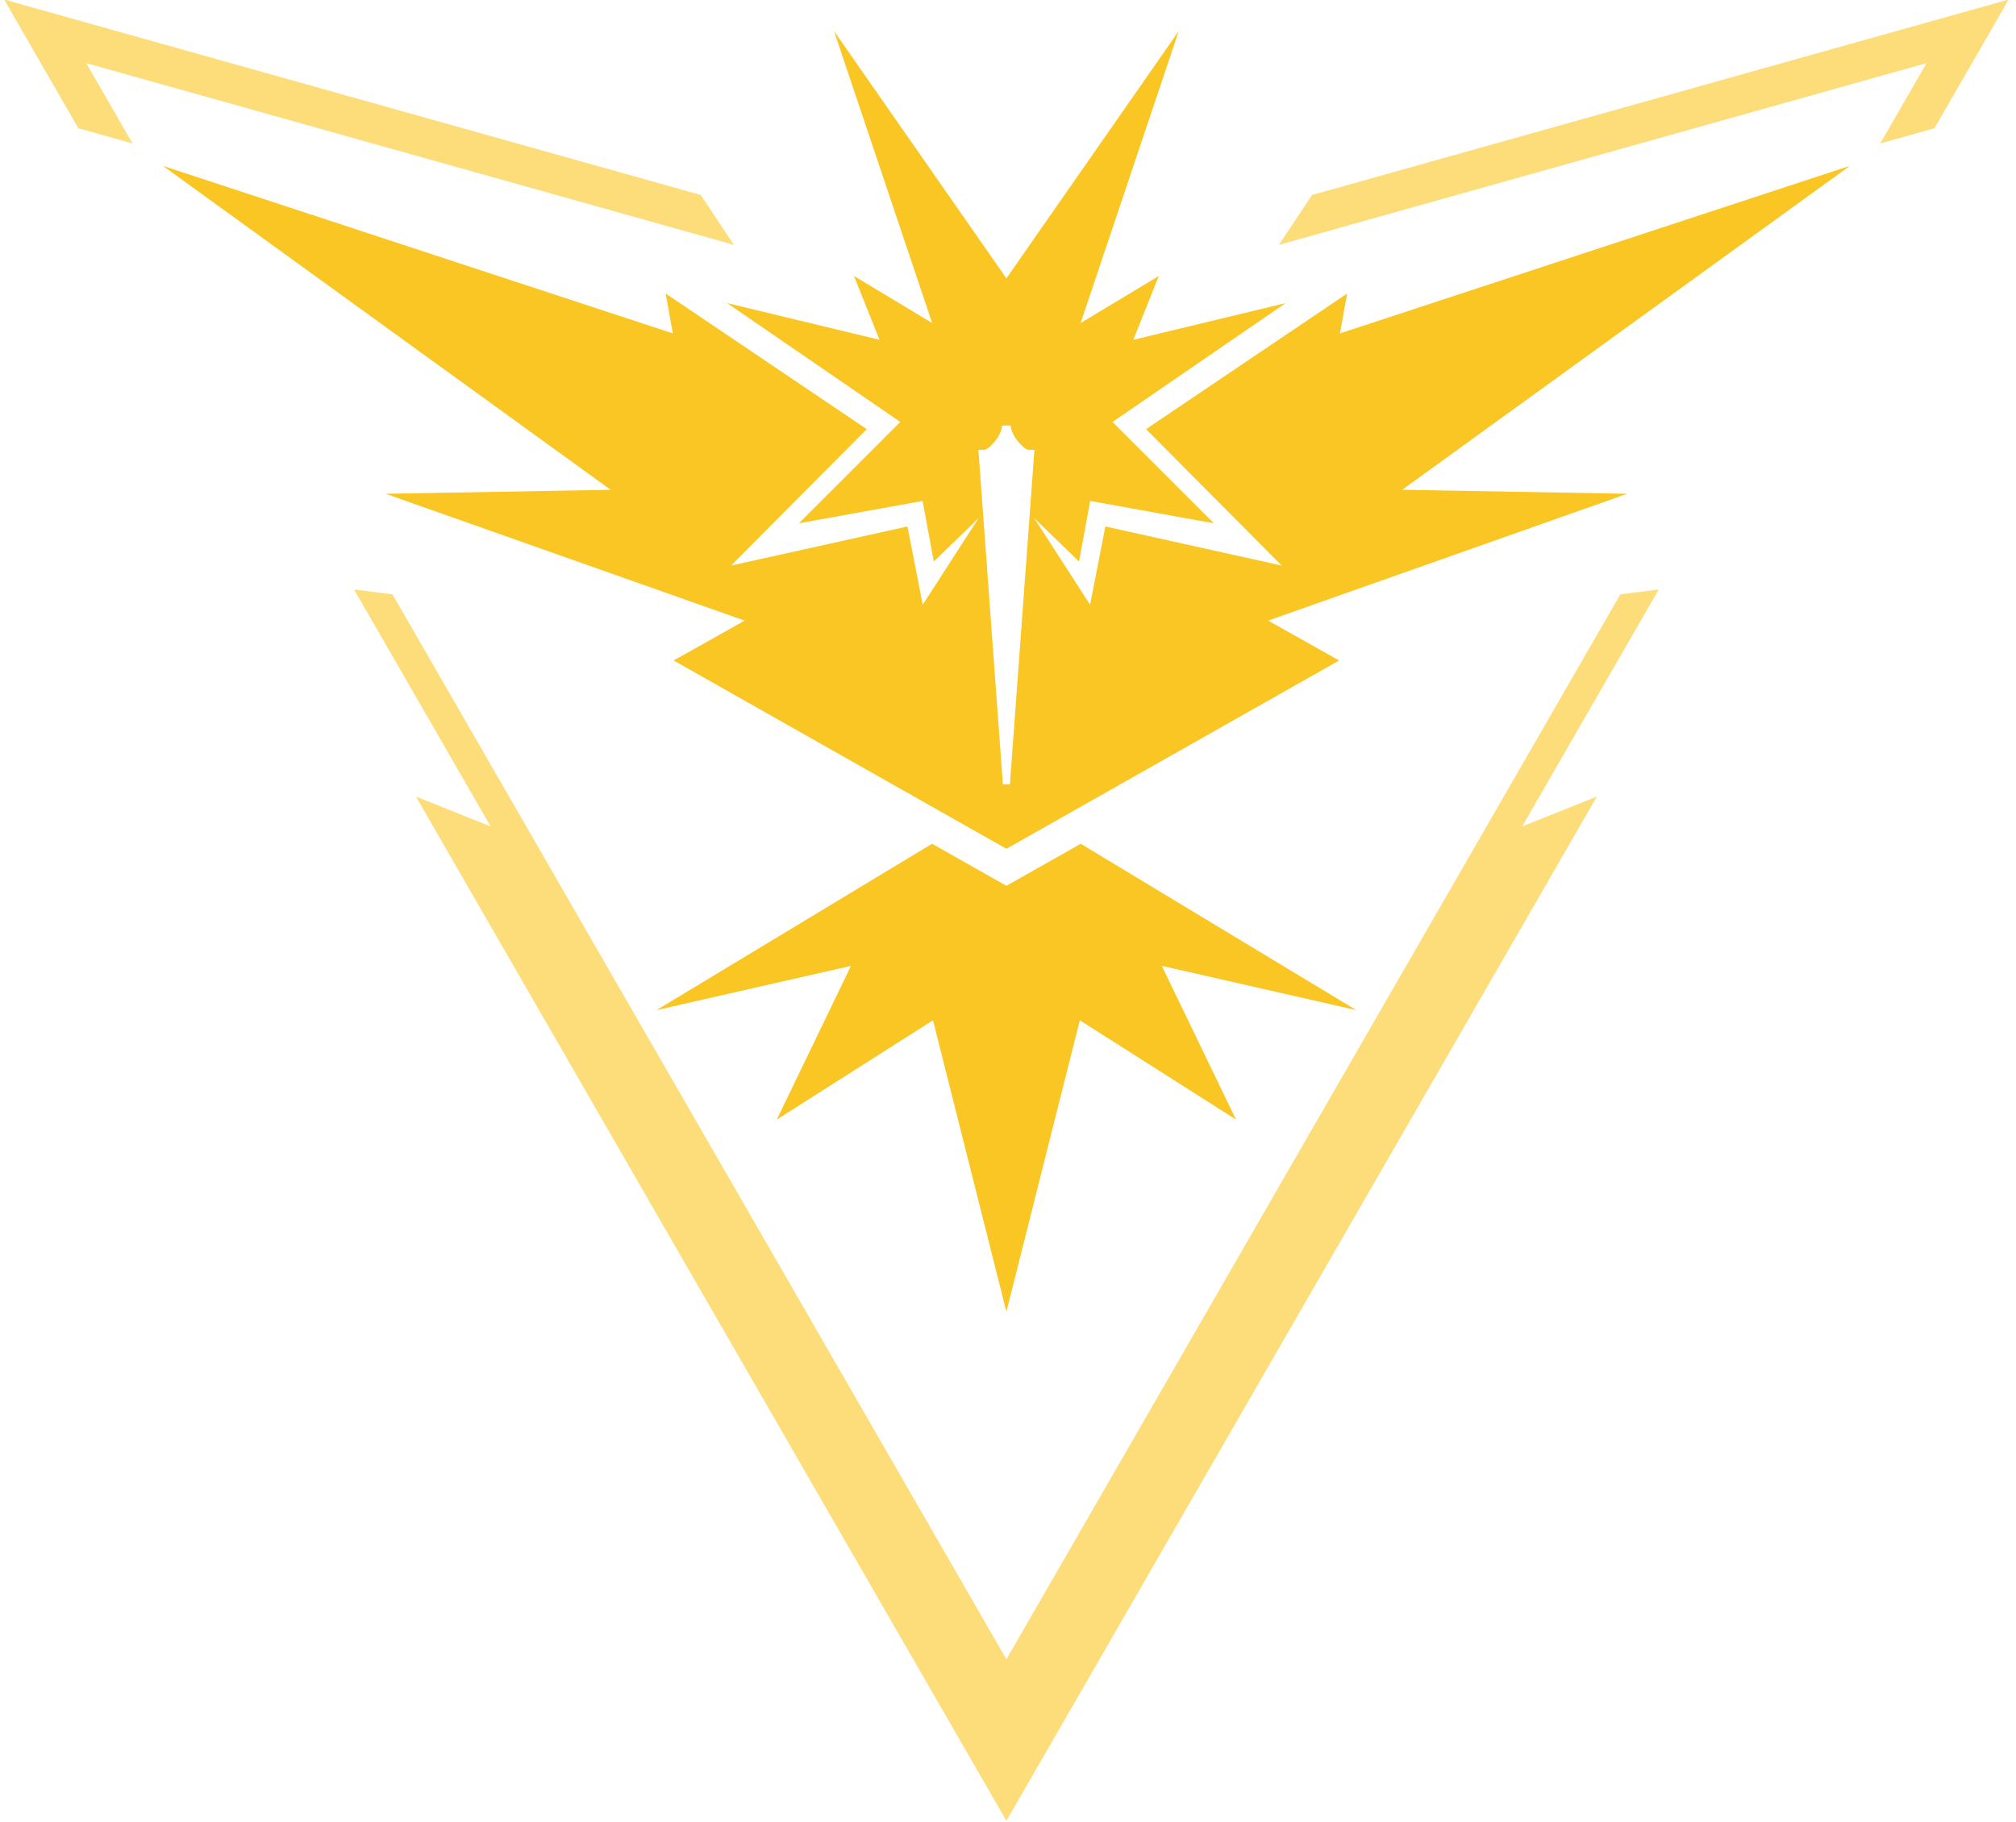
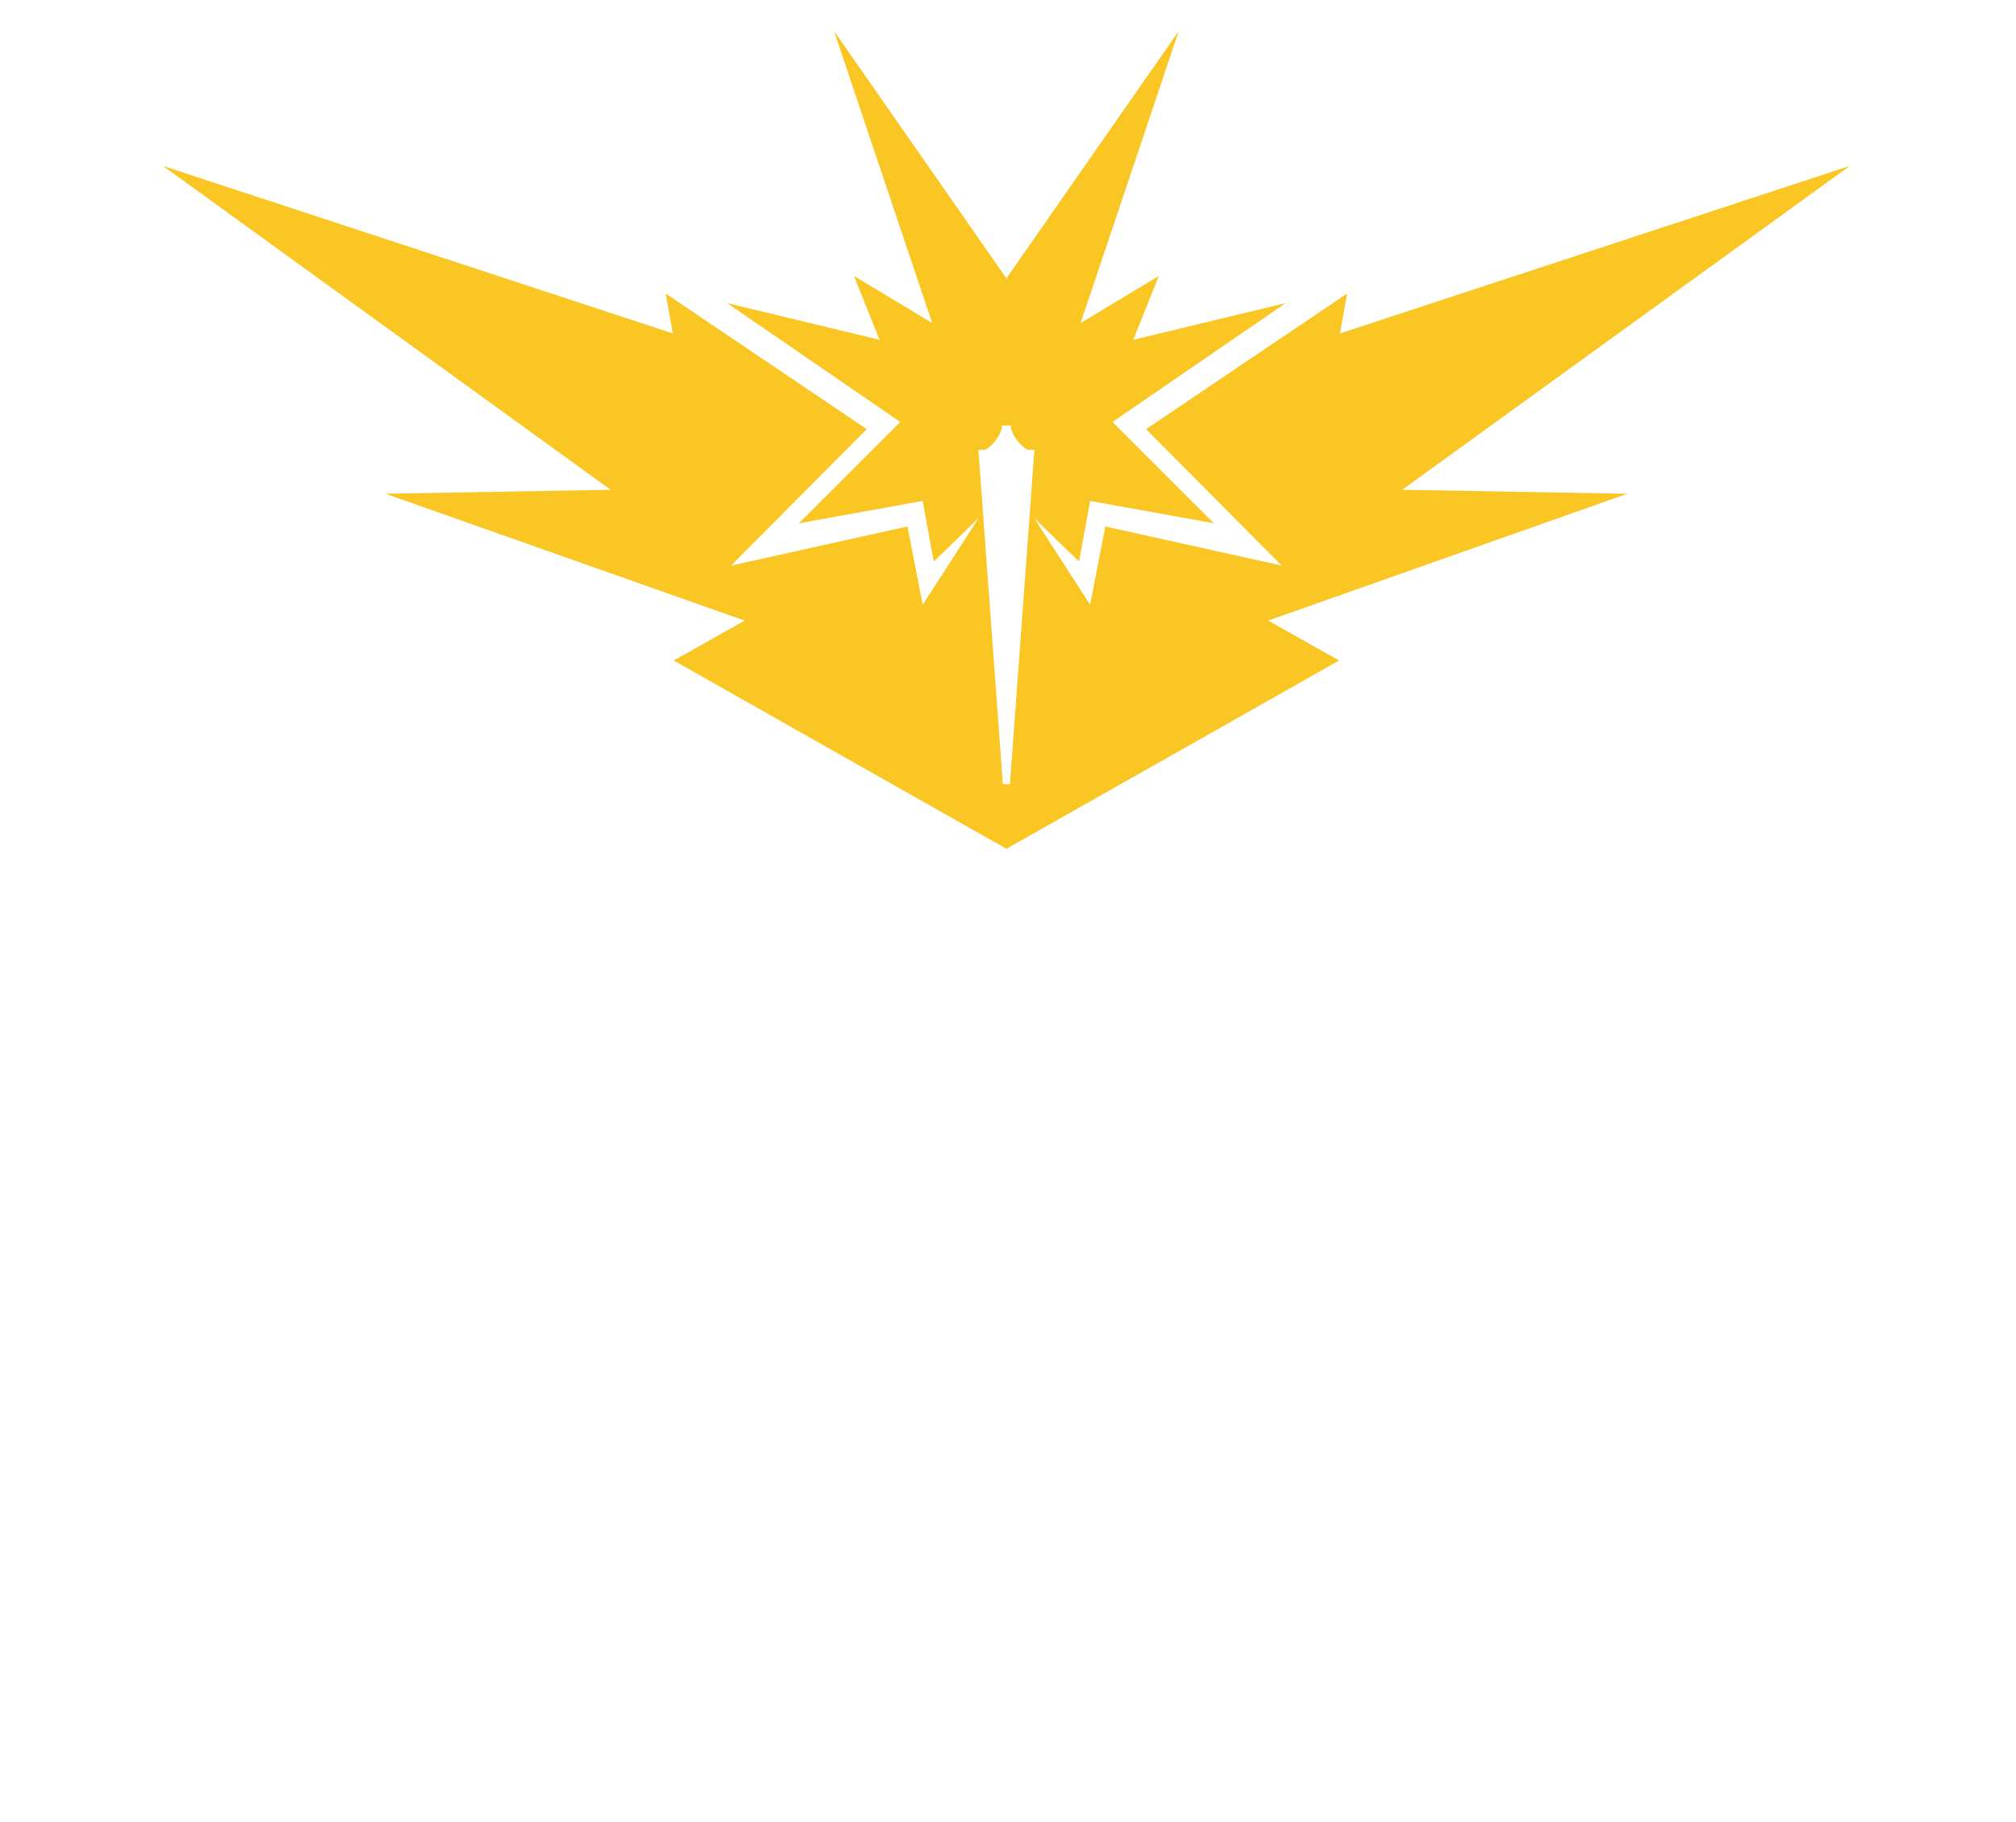
<svg xmlns="http://www.w3.org/2000/svg" width="198" height="179" viewBox="0 0 198 179">
  <title>instinct</title>
  <g fill="none" fill-rule="evenodd">
-     <path fill="#F9C623" d="M98.843 128.859l7.21-28.627 15.341 9.756-7.29-15.104 19.104 4.35-27.065-16.342-7.3 4.129-7.302-4.129-27.065 16.342 19.104-4.35-7.289 15.104 15.342-9.756 7.21 28.627" />
    <path d="M99.188 77.044l2.408-32.858h-.588c-.432 0-1.734-1.399-1.734-2.38h-.863c0 .981-1.301 2.38-1.733 2.38h-.587l2.406 32.858h.691zM66.161 64.886l6.975-3.918-35.267-12.461 22.103-.392-43.969-31.819 50.081 16.458-.707-3.919 19.751 13.323L71.804 55.56l17.322-3.84 1.498 7.69 5.496-8.522-4.409 4.28-1.098-5.956-12.147 2.196 9.953-9.955-17.007-11.677 14.969 3.606-2.508-6.271 7.68 4.625-9.64-28.686 16.93 24.295L115.77 3.05l-9.639 28.686 7.679-4.625-2.505 6.271 14.967-3.606-17.007 11.677 9.955 9.955-12.148-2.196-1.096 5.956-4.411-4.28 5.497 8.522 1.498-7.69 17.321 3.84-13.321-13.402 19.748-13.323-.705 3.919 50.08-16.458-43.967 31.819 22.103.392-35.27 12.461 6.974 3.918-32.68 18.498-32.682-18.498z" fill="#F9C623" />
-     <path fill="#FDDD7A" d="M98.843 178.876l57.995-100.628-7.342 2.945 13.416-23.281-3.771.475-60.298 104.622L38.545 58.387l-3.771-.475L48.19 81.193l-7.342-2.945 57.995 100.628M189.215 6.203l-63.607 17.851 3.25-4.898L197.279-.045l-7.286 12.642-5.327 1.5 4.549-7.894M8.469 6.203l63.61 17.851-3.254-4.898L.407-.045l7.286 12.642 5.325 1.5-4.549-7.894" />
  </g>
</svg>